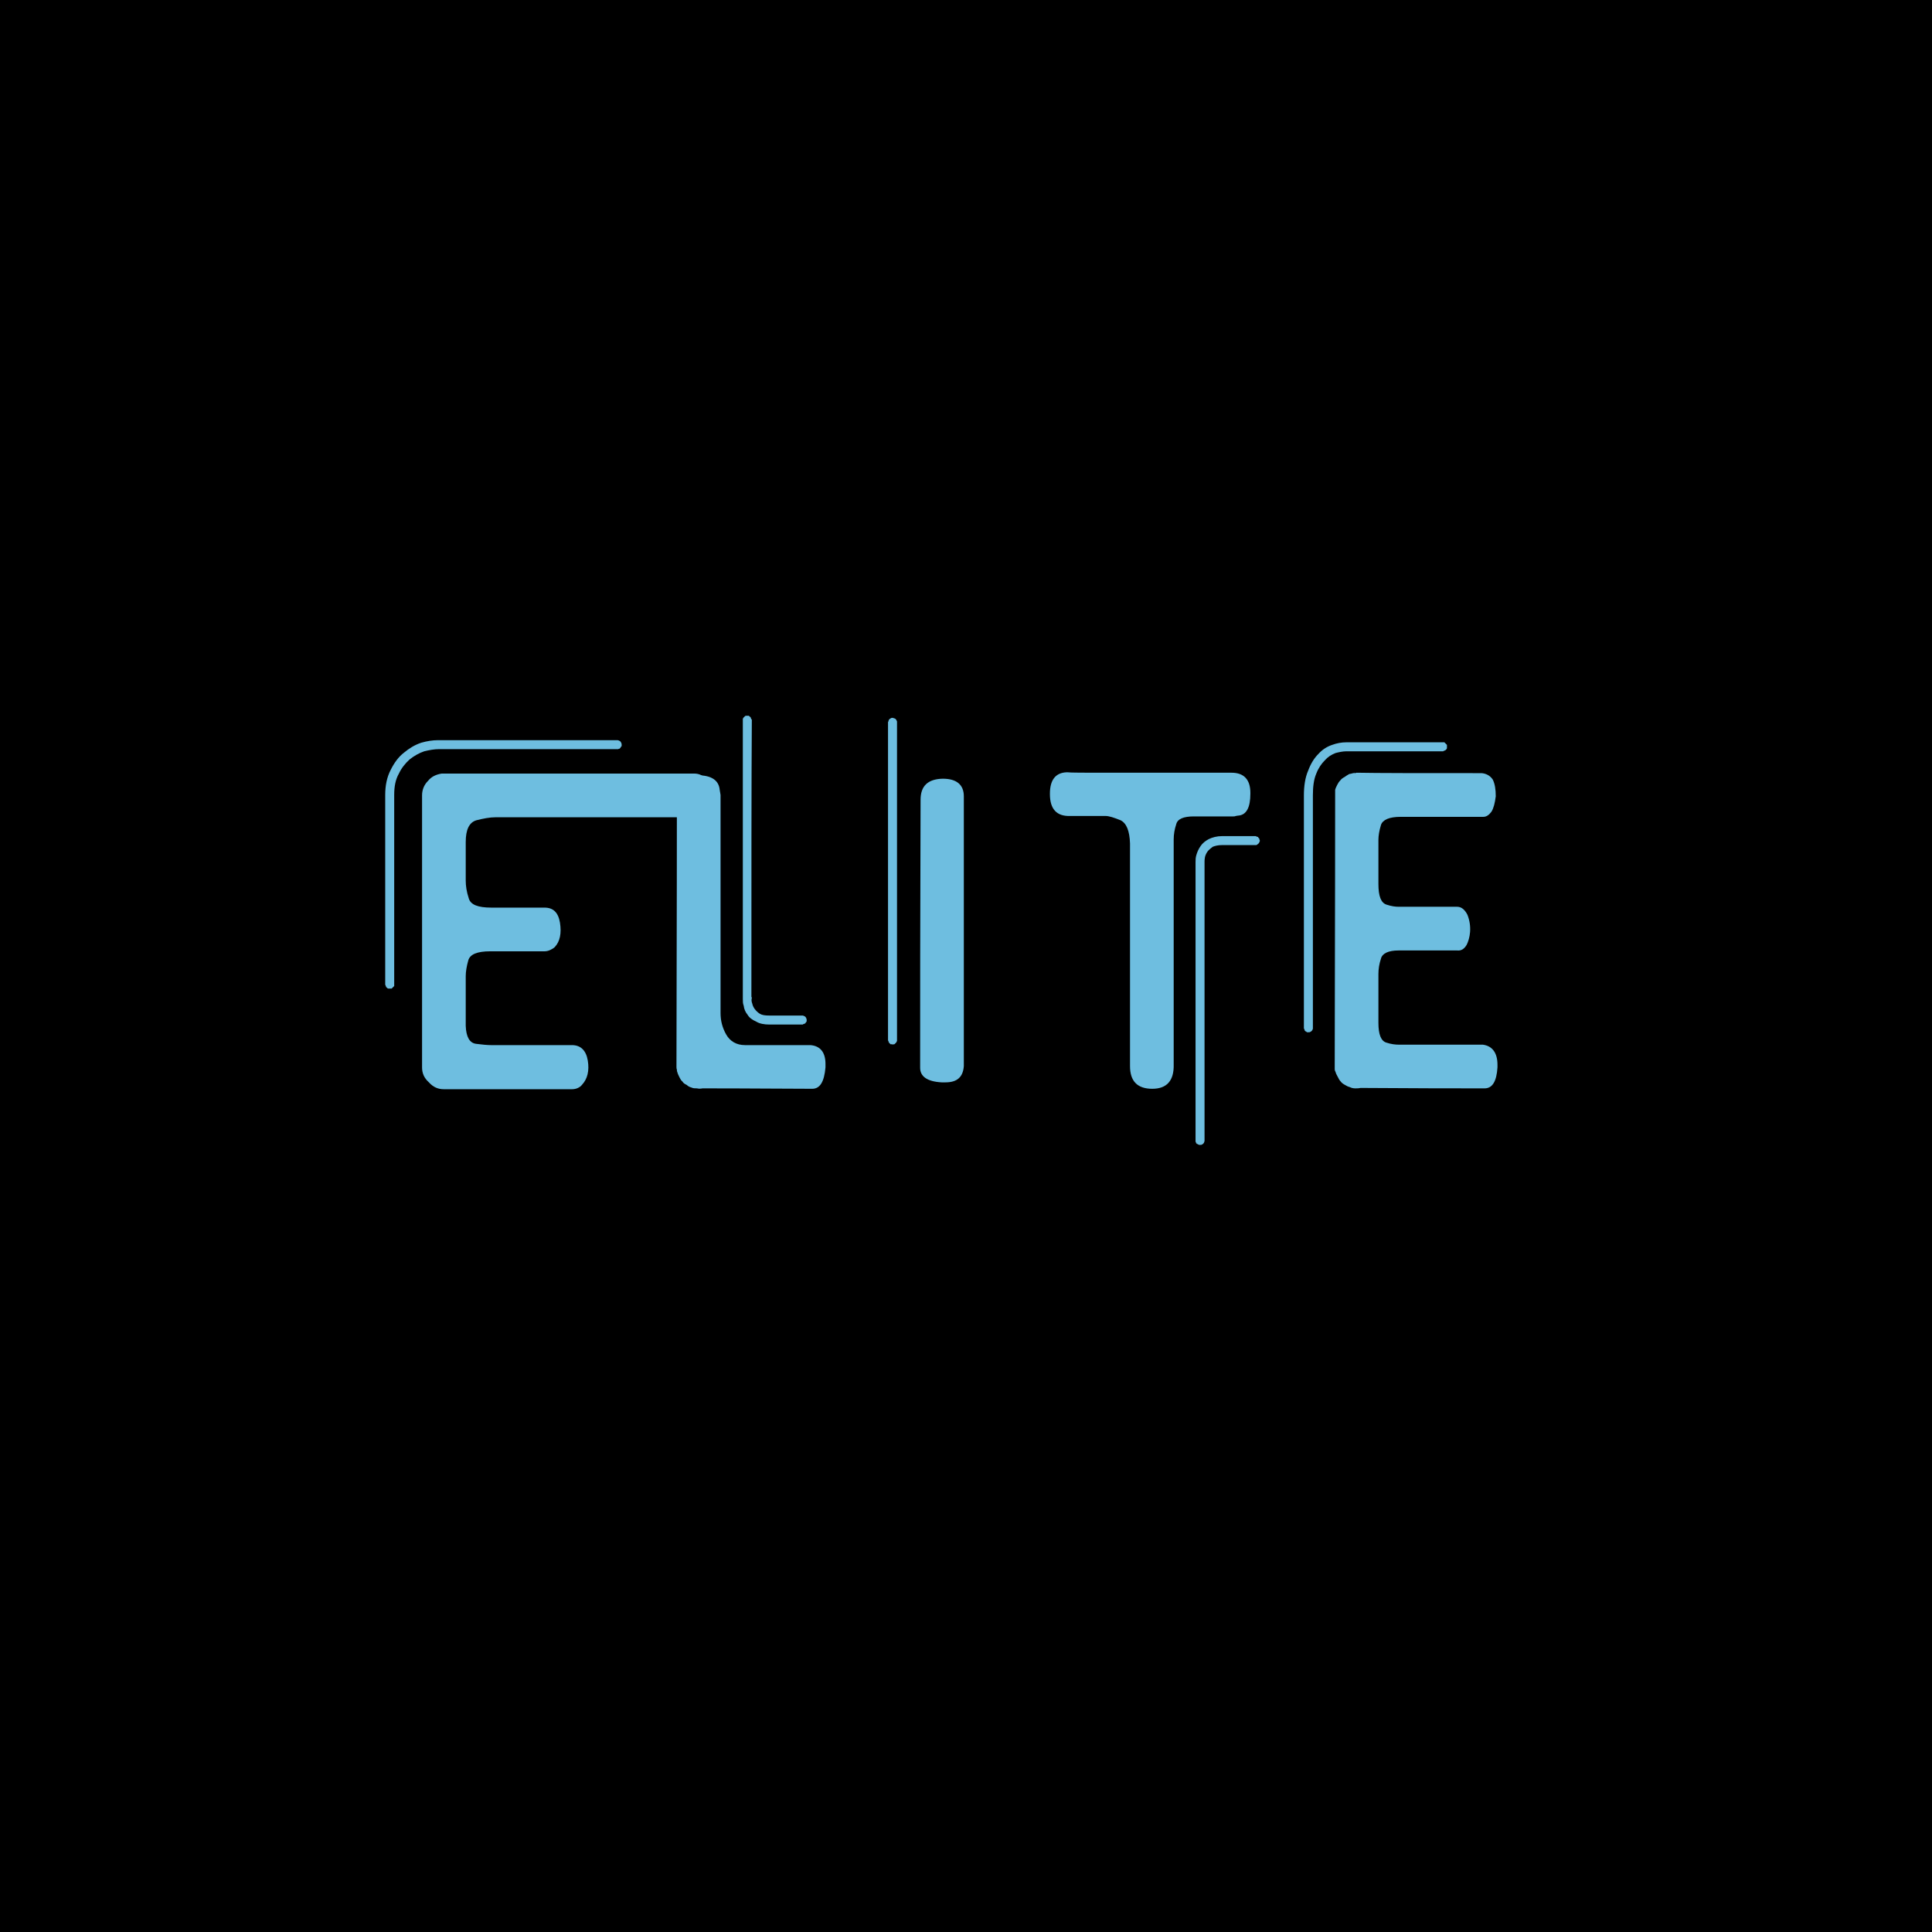
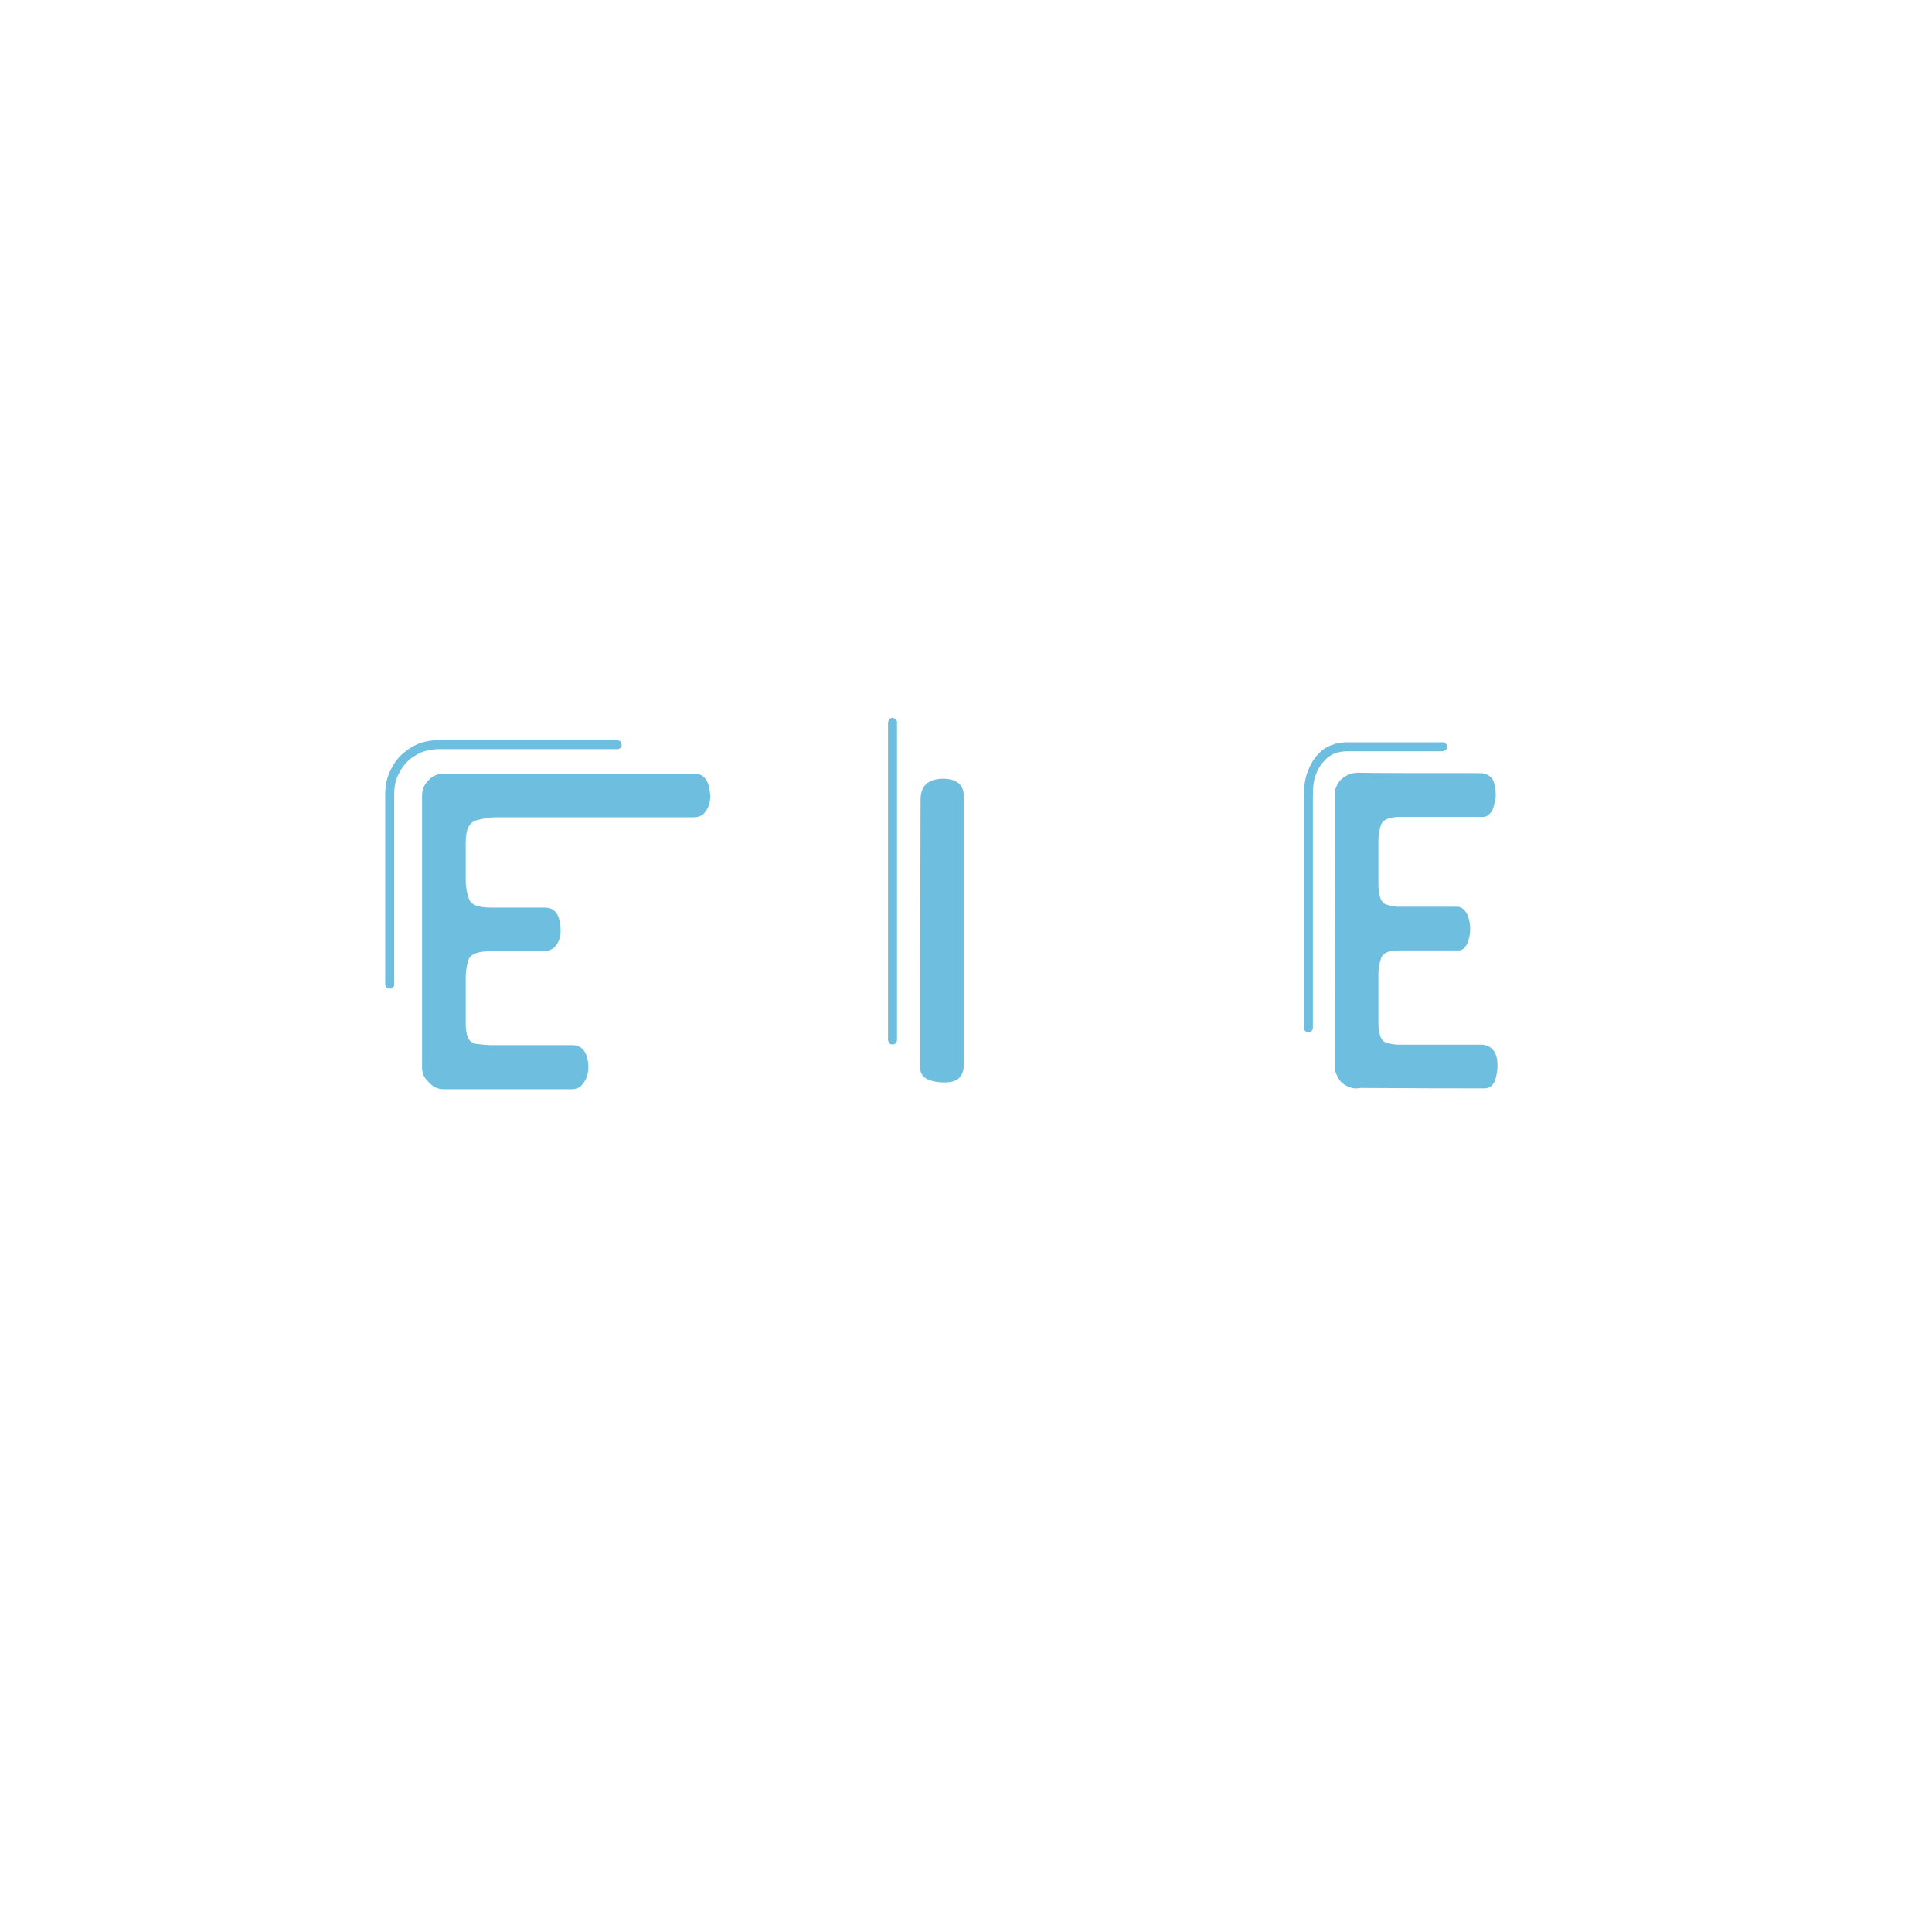
<svg xmlns="http://www.w3.org/2000/svg" width="500" zoomAndPan="magnify" viewBox="0 0 375 375" height="500" preserveAspectRatio="xMidYMid meet" version="1.0">
  <defs>
    <g />
  </defs>
-   <rect x="-37.5" width="450" fill="#ffffff" y="-37.5" height="450" fill-opacity="1" />
-   <rect x="-37.5" width="450" fill="#000000" y="-37.5" height="450" fill-opacity="1" />
  <g fill="#6ebee0" fill-opacity="1">
    <g transform="translate(73.191, 211.5)">
      <g>
        <path d="M 12.969 -61.352 L 12.551 -61.352 C 11.473 -61.184 10.559 -60.77 9.891 -59.938 C 9.062 -59.105 8.73 -58.109 8.73 -57.109 L 8.73 -4.324 C 8.73 -3.16 9.145 -2.246 10.059 -1.414 C 10.891 -0.5 11.805 -0.082 12.969 -0.082 L 37.824 -0.082 C 38.238 -0.082 38.656 -0.168 38.988 -0.332 C 39.32 -0.5 39.57 -0.664 39.82 -0.996 C 40.816 -2.078 41.23 -3.656 40.898 -5.652 C 40.566 -7.648 39.488 -8.645 37.824 -8.645 L 22.113 -8.645 C 21.449 -8.645 20.449 -8.73 19.203 -8.895 C 17.957 -9.062 17.289 -10.227 17.207 -12.387 L 17.207 -22.031 C 17.207 -22.859 17.375 -23.941 17.707 -25.105 C 18.039 -26.27 19.453 -26.852 21.945 -26.852 L 32.504 -26.852 C 32.836 -26.852 33.25 -26.934 33.586 -27.102 C 33.918 -27.266 34.25 -27.434 34.5 -27.684 C 35.496 -28.762 35.828 -30.344 35.496 -32.422 C 35.164 -34.414 34.168 -35.332 32.504 -35.332 L 22.195 -35.332 C 19.535 -35.332 18.121 -35.91 17.789 -37.16 C 17.375 -38.406 17.207 -39.57 17.207 -40.566 L 17.207 -48.051 C 17.207 -50.461 17.871 -51.871 19.285 -52.289 C 20.617 -52.621 21.863 -52.871 23.027 -52.871 L 61.516 -52.871 C 61.934 -52.871 62.348 -52.953 62.68 -53.121 C 63.012 -53.203 63.262 -53.371 63.512 -53.703 C 64.258 -54.531 64.676 -55.613 64.676 -56.945 C 64.676 -57.359 64.594 -57.859 64.508 -58.355 C 64.176 -60.352 63.18 -61.352 61.516 -61.352 Z M 46.551 -67.832 L 11.805 -67.832 C 10.809 -67.832 9.727 -67.668 8.562 -67.336 C 7.316 -66.918 6.234 -66.254 5.238 -65.422 C 4.156 -64.594 3.324 -63.43 2.66 -62.098 C 1.91 -60.684 1.578 -59.023 1.578 -57.191 L 1.578 -20.367 C 1.578 -20.285 1.578 -20.285 1.664 -20.285 C 1.664 -20.117 1.664 -20.035 1.746 -20.035 C 1.746 -19.949 1.746 -19.867 1.828 -19.867 L 1.996 -19.703 C 1.996 -19.703 2.078 -19.617 2.16 -19.617 L 2.828 -19.617 L 2.992 -19.785 L 3.16 -19.949 L 3.324 -20.117 L 3.324 -57.191 C 3.324 -58.855 3.574 -60.188 4.238 -61.352 C 4.738 -62.43 5.488 -63.344 6.316 -64.094 C 7.148 -64.758 8.148 -65.34 9.145 -65.672 C 10.141 -65.922 11.141 -66.09 11.969 -66.09 L 46.801 -66.09 C 46.801 -66.09 46.887 -66.172 47.051 -66.172 L 47.219 -66.336 C 47.219 -66.336 47.301 -66.422 47.301 -66.504 L 47.469 -66.672 L 47.469 -67.086 C 47.469 -67.168 47.383 -67.254 47.383 -67.336 C 47.383 -67.336 47.301 -67.418 47.301 -67.5 L 47.133 -67.668 C 47.051 -67.668 46.969 -67.75 46.969 -67.75 C 46.887 -67.75 46.801 -67.832 46.719 -67.832 Z M 46.551 -67.832 " />
      </g>
    </g>
    <g transform="translate(122.57, 211.5)">
      <g>
-         <path d="M 17.125 -58.191 C 16.957 -60.02 15.547 -61.016 12.887 -61.016 C 10.227 -61.016 8.812 -59.438 8.812 -56.445 C 8.812 -33.336 8.73 -15.961 8.73 -4.406 C 8.73 -4.238 8.73 -4.074 8.812 -3.906 C 8.812 -3.742 8.812 -3.574 8.895 -3.41 C 8.977 -3.074 9.145 -2.742 9.309 -2.41 C 9.477 -2.078 9.645 -1.746 9.891 -1.578 C 10.059 -1.246 10.391 -1.082 10.723 -0.914 C 10.973 -0.664 11.305 -0.5 11.637 -0.414 C 11.969 -0.25 12.305 -0.25 12.719 -0.25 C 13.051 -0.168 13.383 -0.168 13.801 -0.25 C 23.191 -0.25 30.258 -0.168 35.082 -0.168 C 36.578 -0.168 37.41 -1.496 37.656 -4.324 L 37.656 -4.988 C 37.656 -7.23 36.66 -8.48 34.75 -8.645 L 22.031 -8.645 C 20.367 -8.645 19.121 -9.395 18.371 -10.723 C 17.625 -12.055 17.289 -13.383 17.289 -14.879 L 17.289 -57.191 C 17.289 -57.359 17.207 -57.527 17.207 -57.691 C 17.207 -57.859 17.125 -58.023 17.125 -58.191 Z M 22.777 -72.574 L 22.113 -72.574 C 22.113 -72.488 22.031 -72.488 22.031 -72.488 L 21.863 -72.324 L 21.695 -72.156 C 21.695 -72.074 21.613 -71.992 21.613 -71.992 L 21.613 -17.625 C 21.613 -17.125 21.613 -16.711 21.781 -16.293 C 21.863 -15.629 22.113 -15.047 22.527 -14.547 C 22.859 -13.965 23.441 -13.551 24.191 -13.219 C 24.855 -12.801 25.77 -12.637 26.77 -12.637 L 33.25 -12.637 L 33.336 -12.719 C 33.336 -12.719 33.418 -12.719 33.586 -12.801 C 33.586 -12.801 33.668 -12.801 33.75 -12.887 C 33.75 -12.887 33.832 -12.969 33.832 -13.051 L 34 -13.219 L 34 -13.633 C 34 -13.715 33.918 -13.801 33.918 -13.883 C 33.918 -13.883 33.832 -13.965 33.832 -14.051 L 33.668 -14.215 C 33.586 -14.215 33.5 -14.297 33.5 -14.297 C 33.418 -14.297 33.336 -14.383 33.25 -14.383 L 26.77 -14.383 C 25.938 -14.383 25.355 -14.465 24.938 -14.715 C 24.523 -14.965 24.191 -15.297 23.941 -15.629 C 23.691 -15.961 23.527 -16.293 23.441 -16.711 C 23.277 -17.125 23.277 -17.457 23.359 -17.789 L 23.359 -17.871 C 23.359 -17.871 23.277 -17.957 23.277 -18.039 C 23.277 -41.812 23.277 -59.688 23.359 -71.656 L 23.359 -71.824 L 23.277 -71.906 C 23.277 -71.906 23.191 -71.992 23.191 -72.074 C 23.191 -72.156 23.109 -72.238 23.109 -72.324 C 23.027 -72.324 22.945 -72.406 22.945 -72.406 Z M 22.777 -72.574 " />
-       </g>
+         </g>
    </g>
    <g transform="translate(170.204, 211.5)">
      <g>
        <path d="M 16.875 -56.945 C 16.875 -59.188 15.461 -60.352 12.801 -60.352 L 12.719 -60.352 C 9.891 -60.27 8.48 -58.938 8.48 -56.277 C 8.395 -33.168 8.395 -15.793 8.395 -4.238 C 8.395 -2.578 9.727 -1.578 12.551 -1.414 L 13.301 -1.414 C 15.547 -1.414 16.711 -2.41 16.875 -4.57 Z M 3.41 -72.074 C 3.242 -72.074 3.16 -72.156 3.16 -72.156 L 2.828 -72.156 C 2.742 -72.074 2.66 -72.074 2.66 -72.074 L 2.578 -71.992 C 2.492 -71.992 2.41 -71.906 2.41 -71.906 C 2.328 -71.824 2.328 -71.742 2.328 -71.742 C 2.246 -71.656 2.246 -71.574 2.246 -71.492 C 2.16 -71.41 2.16 -71.324 2.16 -71.324 L 2.16 -9.559 C 2.16 -9.477 2.16 -9.477 2.246 -9.477 C 2.246 -9.309 2.246 -9.227 2.328 -9.227 C 2.328 -9.145 2.328 -9.062 2.41 -9.062 L 2.578 -8.895 C 2.578 -8.812 2.66 -8.812 2.742 -8.812 L 2.992 -8.812 L 3.074 -8.73 C 3.074 -8.73 3.16 -8.812 3.242 -8.812 L 3.41 -8.812 L 3.742 -9.145 C 3.742 -9.145 3.824 -9.227 3.824 -9.309 C 3.824 -9.309 3.906 -9.395 3.906 -9.477 L 3.906 -71.492 C 3.906 -71.492 3.824 -71.574 3.824 -71.656 C 3.824 -71.656 3.742 -71.742 3.742 -71.824 L 3.574 -71.992 C 3.492 -71.992 3.41 -72.074 3.41 -72.074 Z M 3.41 -72.074 " />
      </g>
    </g>
    <g transform="translate(195.808, 211.5)">
      <g>
-         <path d="M 43.227 -61.516 C 32.836 -61.516 25.105 -61.516 19.949 -61.516 C 14.797 -61.516 11.887 -61.516 11.391 -61.598 L 11.223 -61.598 C 9.062 -61.516 7.98 -60.102 7.98 -57.441 L 7.98 -57.359 C 7.98 -54.449 9.309 -53.035 11.887 -53.121 L 18.789 -53.121 C 19.453 -53.121 20.449 -52.789 21.695 -52.289 C 22.859 -51.707 23.441 -50.211 23.527 -47.801 L 23.527 -4.57 C 23.527 -1.664 24.938 -0.168 27.848 -0.168 C 30.676 -0.168 32.09 -1.746 32.004 -4.906 L 32.004 -48.547 C 32.004 -49.547 32.172 -50.543 32.504 -51.539 C 32.754 -52.539 33.918 -53.035 35.91 -53.035 L 43.559 -53.035 C 43.727 -53.035 43.891 -53.035 44.059 -53.121 C 44.227 -53.121 44.391 -53.203 44.641 -53.203 C 46.137 -53.371 46.887 -54.781 46.887 -57.441 L 46.887 -57.609 C 46.887 -60.188 45.637 -61.516 43.227 -61.516 Z M 47.715 -49.211 L 41.398 -49.211 C 40.402 -49.211 39.488 -48.965 38.82 -48.633 C 38.156 -48.297 37.574 -47.801 37.242 -47.301 C 36.828 -46.719 36.578 -46.137 36.41 -45.555 C 36.246 -45.055 36.246 -44.559 36.246 -44.141 L 36.246 10.059 C 36.246 10.141 36.328 10.227 36.328 10.227 C 36.328 10.391 36.41 10.473 36.492 10.473 C 36.492 10.559 36.578 10.559 36.66 10.559 C 36.66 10.641 36.742 10.641 36.828 10.641 C 36.828 10.723 36.91 10.723 37.074 10.723 L 37.242 10.723 C 37.324 10.723 37.41 10.723 37.492 10.641 C 37.492 10.641 37.574 10.641 37.656 10.559 L 37.824 10.391 C 37.824 10.391 37.906 10.309 37.906 10.227 C 37.906 10.141 37.992 10.059 37.992 9.977 L 37.992 -44.227 C 37.992 -44.391 37.992 -44.723 38.074 -45.141 C 38.156 -45.473 38.324 -45.887 38.57 -46.219 C 38.82 -46.551 39.152 -46.801 39.57 -47.133 C 39.984 -47.301 40.566 -47.469 41.398 -47.469 L 48.051 -47.469 C 48.051 -47.469 48.133 -47.551 48.215 -47.551 L 48.383 -47.715 C 48.383 -47.715 48.465 -47.715 48.547 -47.883 C 48.547 -47.883 48.633 -47.965 48.633 -48.051 C 48.633 -48.051 48.715 -48.133 48.715 -48.215 L 48.715 -48.465 C 48.633 -48.465 48.633 -48.547 48.633 -48.715 L 48.465 -48.879 C 48.465 -48.879 48.383 -48.965 48.383 -49.047 C 48.297 -49.047 48.215 -49.047 48.133 -49.129 C 48.051 -49.129 47.965 -49.129 47.965 -49.211 Z M 47.715 -49.211 " />
-       </g>
+         </g>
    </g>
    <g transform="translate(250.507, 211.5)">
      <g>
        <path d="M 12.801 -61.516 C 12.719 -61.516 12.637 -61.434 12.469 -61.434 C 12.305 -61.434 12.305 -61.434 12.387 -61.516 L 12.469 -61.516 C 12.469 -61.516 12.387 -61.434 12.137 -61.434 C 11.805 -61.352 11.555 -61.266 11.391 -61.266 C 11.055 -61.102 10.723 -60.852 10.473 -60.684 C 10.141 -60.52 9.809 -60.27 9.645 -60.02 C 9.395 -59.77 9.227 -59.52 9.062 -59.188 C 8.895 -58.855 8.73 -58.523 8.645 -58.191 C 8.645 -34.25 8.562 -16.375 8.562 -4.488 L 8.562 -3.988 C 8.562 -3.742 8.645 -3.574 8.73 -3.41 C 8.812 -3.074 8.977 -2.828 9.145 -2.492 C 9.309 -2.16 9.477 -1.828 9.727 -1.578 C 9.891 -1.328 10.227 -1.082 10.559 -0.914 C 10.809 -0.75 11.141 -0.582 11.473 -0.5 C 11.805 -0.332 12.137 -0.25 12.551 -0.25 C 12.887 -0.25 13.219 -0.25 13.551 -0.332 C 24.191 -0.25 32.254 -0.25 37.656 -0.25 C 39.152 -0.25 39.984 -1.578 40.152 -4.324 L 40.152 -4.82 C 40.152 -7.148 39.152 -8.48 37.324 -8.73 L 21.031 -8.73 C 20.367 -8.73 19.535 -8.812 18.539 -9.145 C 17.539 -9.477 17.043 -10.723 17.043 -12.969 L 17.043 -22.445 C 17.043 -23.441 17.207 -24.441 17.539 -25.438 C 17.789 -26.434 18.953 -27.016 20.949 -27.016 L 32.336 -27.016 C 33.086 -26.934 33.668 -27.266 34.168 -28.098 C 34.5 -28.762 34.75 -29.594 34.832 -30.59 C 34.914 -31.754 34.75 -32.836 34.332 -33.918 C 33.832 -34.914 33.168 -35.496 32.336 -35.496 L 21.031 -35.496 C 20.367 -35.496 19.617 -35.578 18.621 -35.91 C 17.539 -36.246 17.043 -37.574 17.043 -39.902 L 17.043 -48.465 C 17.043 -49.297 17.207 -50.293 17.539 -51.375 C 17.871 -52.371 19.121 -52.953 21.363 -52.953 L 37.41 -52.953 C 37.992 -52.953 38.488 -53.285 38.988 -53.953 C 39.402 -54.617 39.652 -55.613 39.82 -56.945 C 39.82 -58.273 39.652 -59.355 39.238 -60.188 C 38.738 -60.934 37.992 -61.352 37.074 -61.434 C 24.938 -61.434 16.793 -61.434 12.801 -61.516 Z M 29.43 -67.418 L 10.809 -67.418 C 9.891 -67.418 8.977 -67.254 8.062 -66.918 C 7.066 -66.586 6.152 -66.004 5.402 -65.172 C 4.57 -64.344 3.906 -63.262 3.41 -61.934 C 2.828 -60.602 2.578 -58.938 2.578 -57.109 L 2.578 -11.887 C 2.578 -11.805 2.578 -11.805 2.66 -11.805 C 2.66 -11.723 2.66 -11.637 2.742 -11.555 C 2.742 -11.473 2.742 -11.391 2.828 -11.391 C 2.828 -11.305 2.91 -11.305 2.992 -11.305 L 3.16 -11.141 L 3.574 -11.141 C 3.656 -11.141 3.742 -11.141 3.824 -11.223 C 3.824 -11.223 3.906 -11.223 3.988 -11.305 L 4.156 -11.473 C 4.156 -11.473 4.238 -11.555 4.238 -11.637 C 4.238 -11.637 4.324 -11.723 4.324 -11.887 L 4.324 -57.109 C 4.324 -58.773 4.488 -60.188 4.988 -61.352 C 5.402 -62.43 5.984 -63.262 6.648 -63.926 C 7.23 -64.594 7.898 -65.008 8.73 -65.34 C 9.395 -65.508 10.141 -65.672 10.809 -65.672 L 29.594 -65.672 C 29.594 -65.672 29.676 -65.672 29.676 -65.754 C 29.762 -65.754 29.844 -65.754 29.926 -65.84 C 29.926 -65.84 30.012 -65.84 30.094 -65.922 L 30.258 -66.09 C 30.258 -66.09 30.258 -66.172 30.344 -66.254 L 30.344 -66.504 C 30.344 -66.504 30.344 -66.586 30.344 -66.586 L 30.344 -66.918 L 30.176 -67.086 L 30.012 -67.254 L 29.844 -67.418 Z M 29.43 -67.418 " />
      </g>
    </g>
  </g>
</svg>